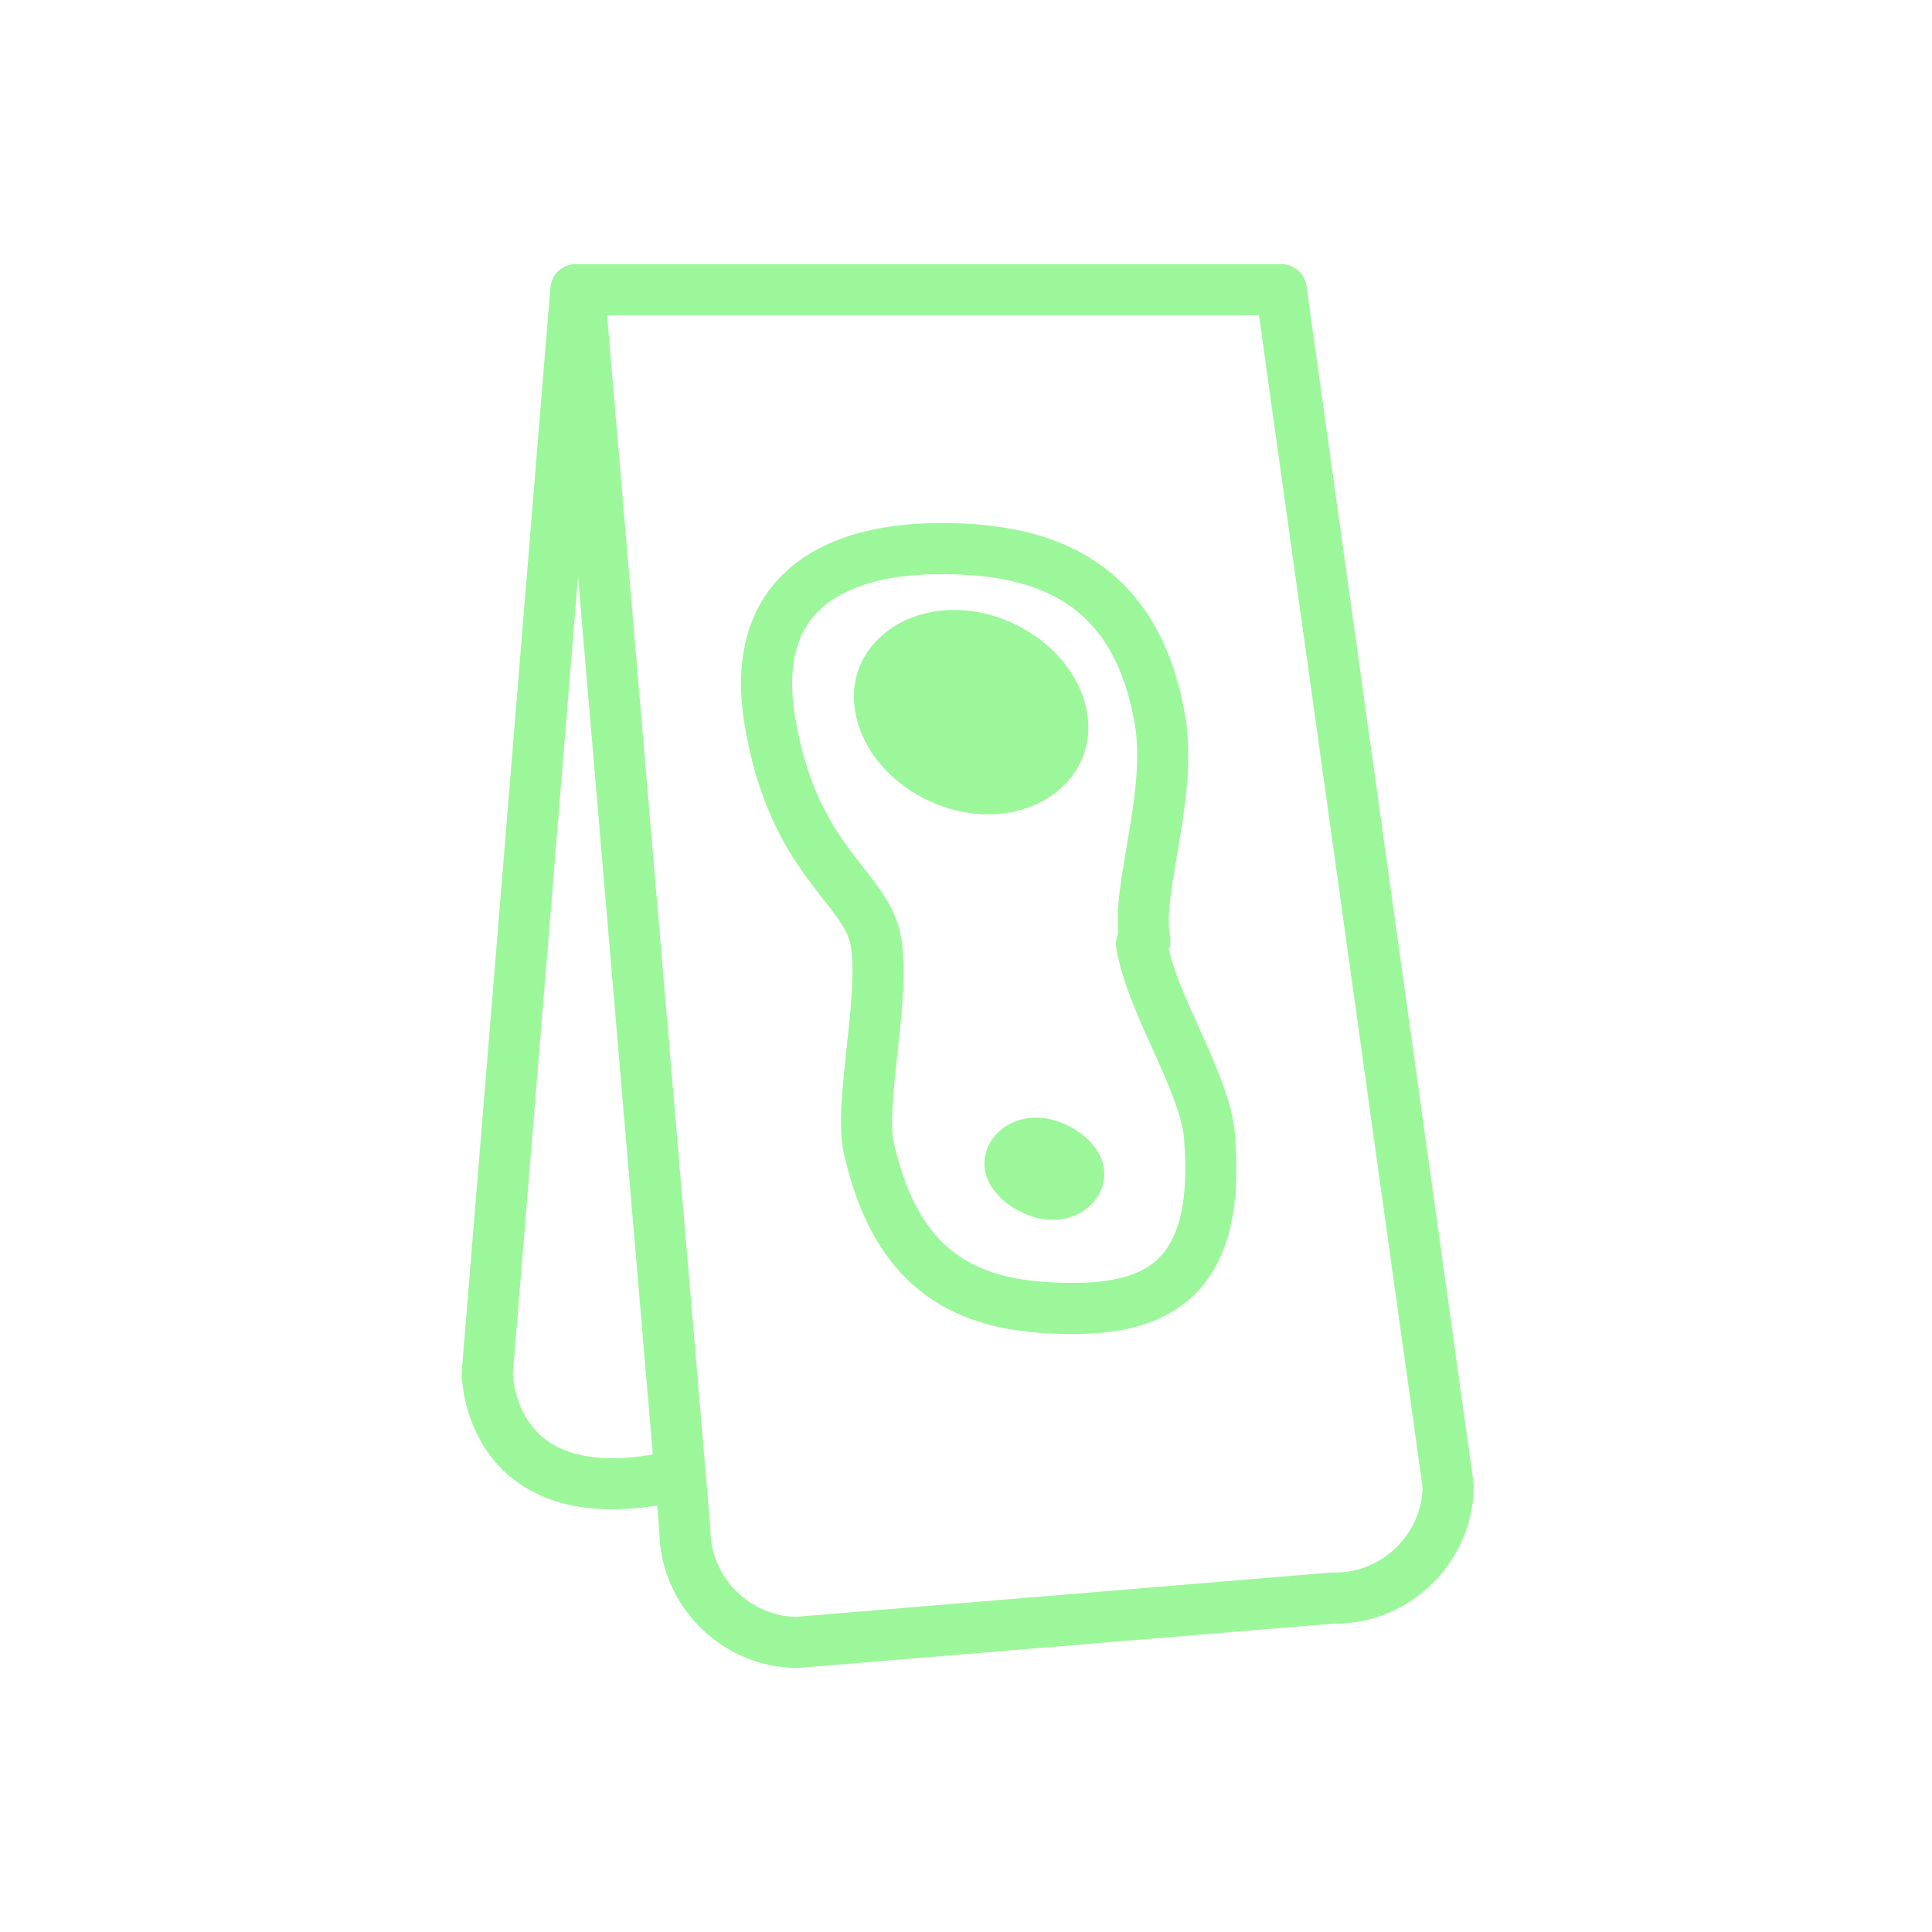
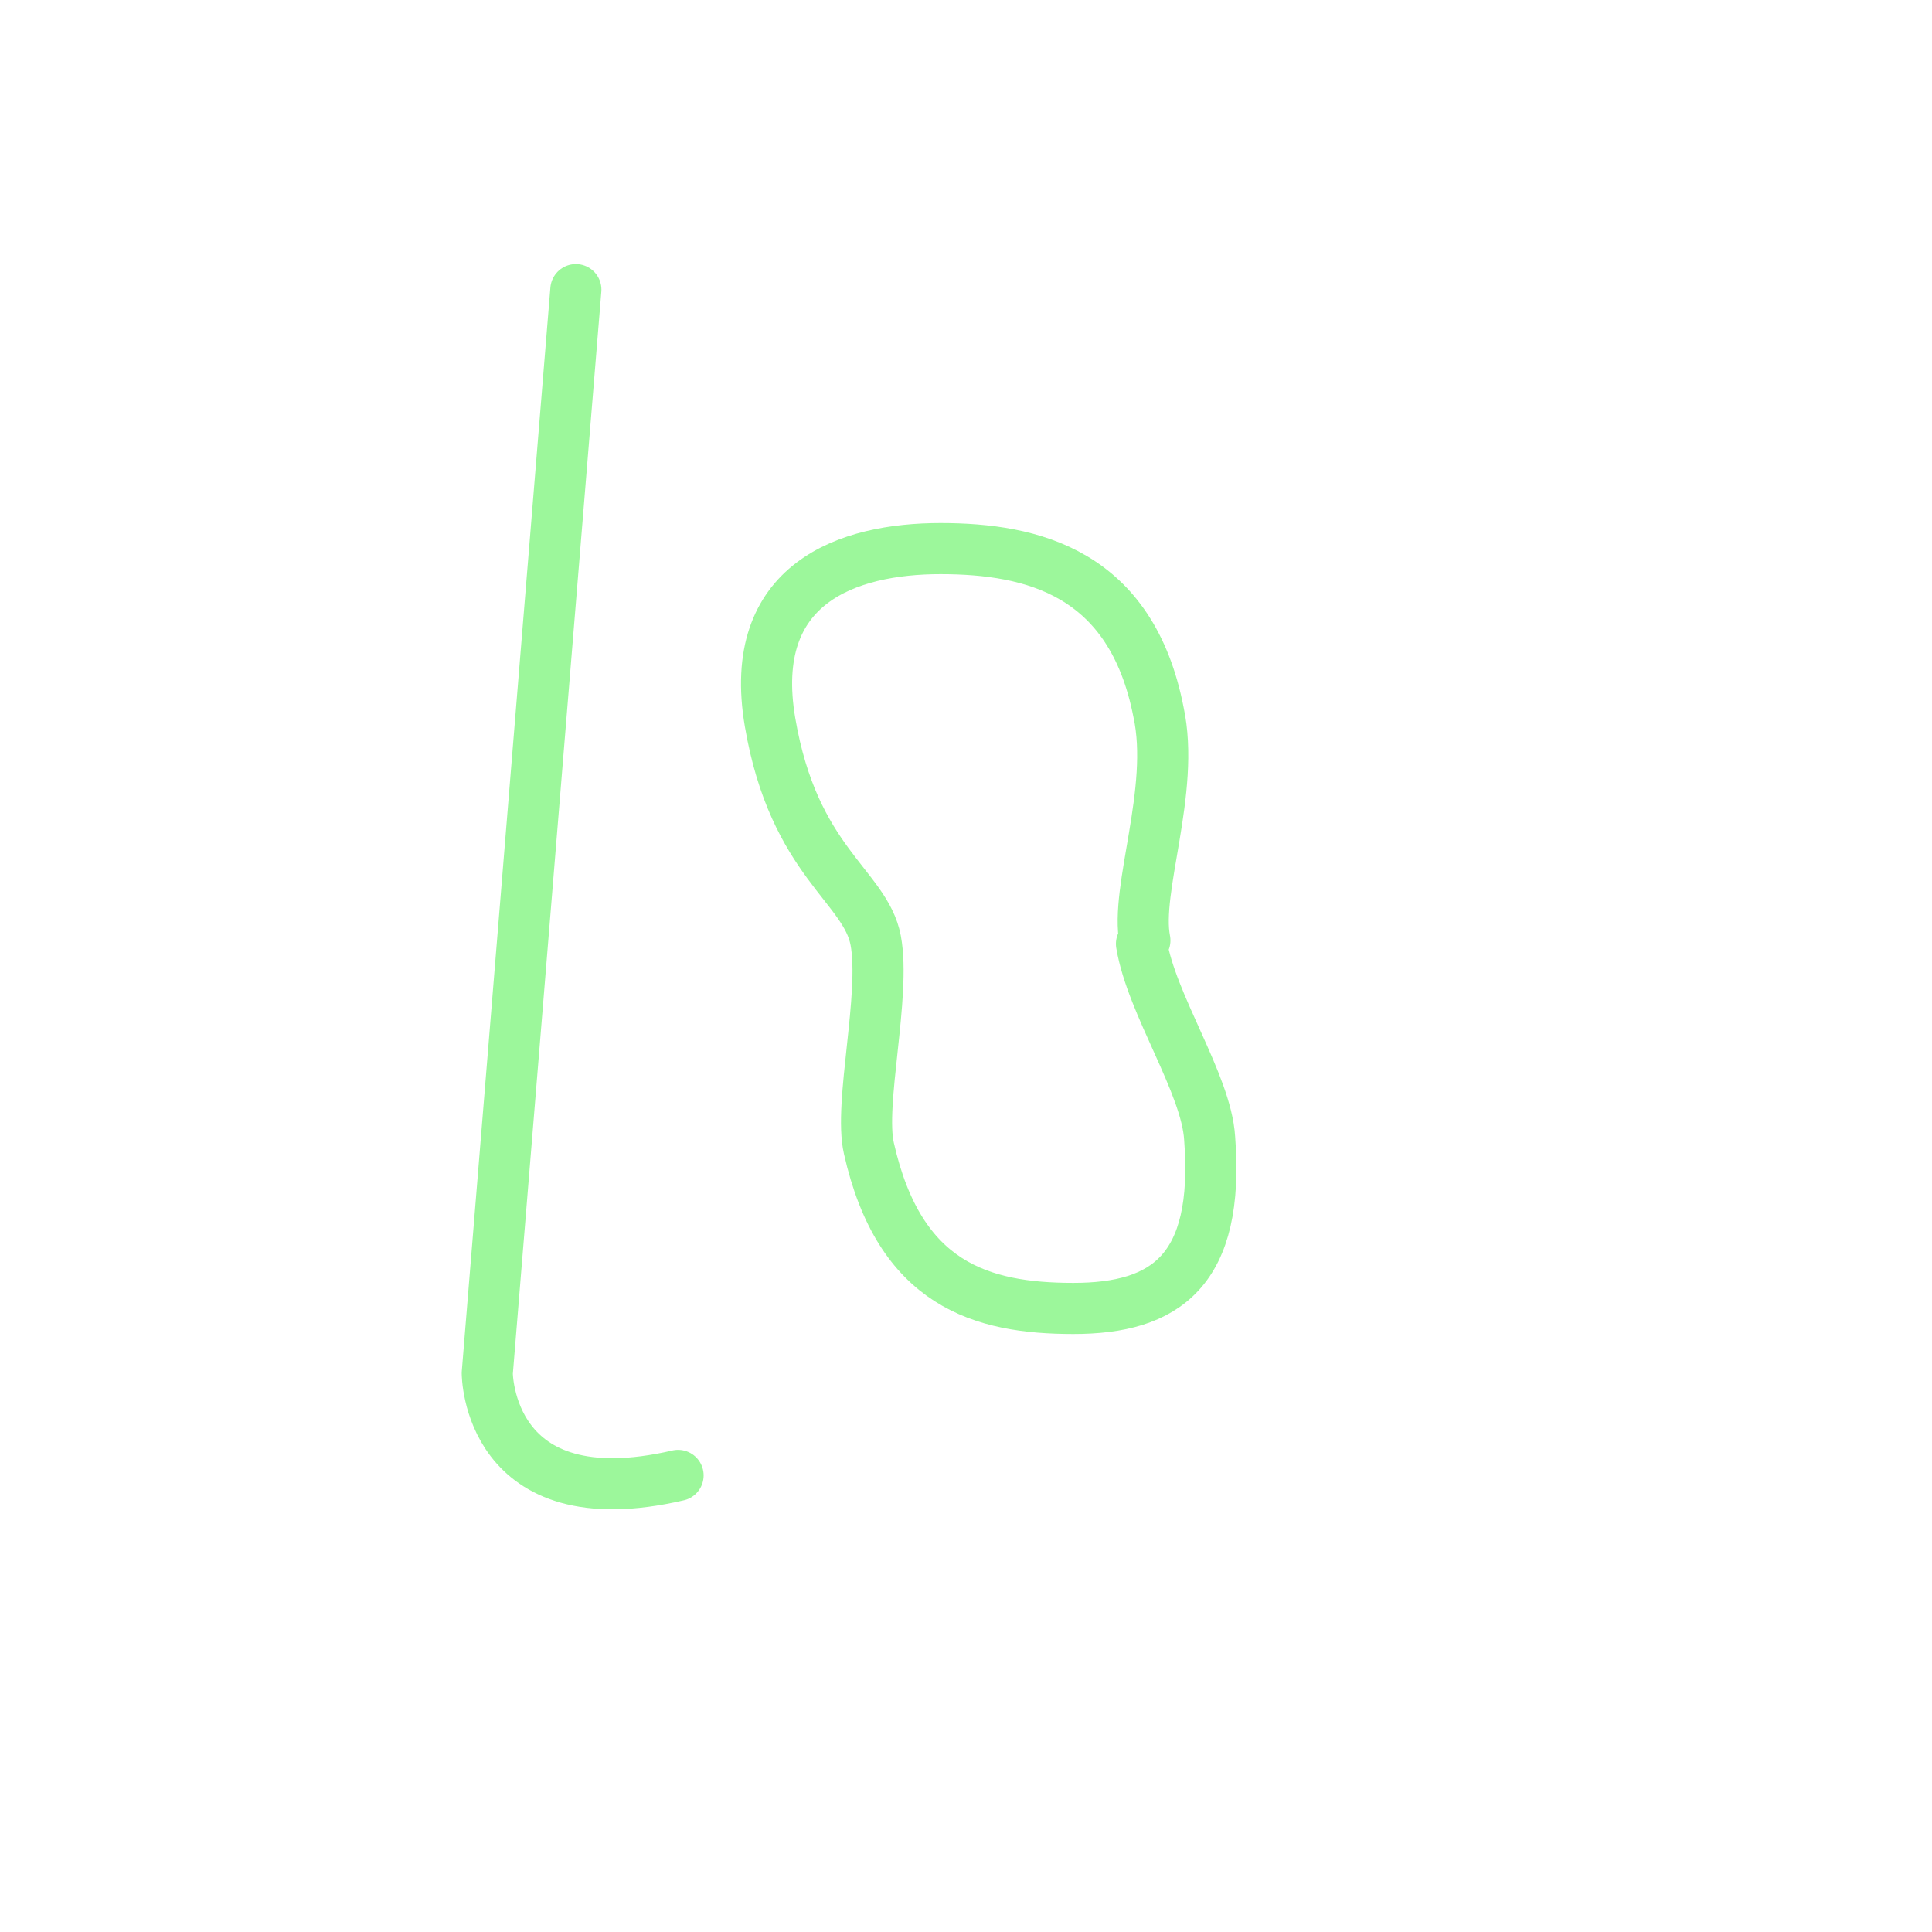
<svg xmlns="http://www.w3.org/2000/svg" id="Warstwa_1" version="1.1" viewBox="0 0 56.7 56.7">
-   <path d="M39.1,46.9l-15.7,1.3c-1.8,0-3.3-1.5-3.3-3.3l-3.1-36.4h20.6l4.9,35.1c0,1.8-1.5,3.3-3.3,3.3Z" style="fill: none; stroke: #9cf79b; stroke-linecap: round; stroke-linejoin: round; stroke-width: 1.5px;" />
  <path d="M16.9,8.5l-2.6,31.8s0,4.3,5.6,3" style="fill: none; stroke: #9cf79b; stroke-linecap: round; stroke-linejoin: round; stroke-width: 1.5px;" />
  <path d="M33.6,27.6c-.3-1.5.9-4.4.4-6.7-.8-4.1-3.7-4.8-6.4-4.8s-5.7,1-5,5.1,2.8,4.8,3.1,6.4-.5,4.8-.2,6.1c.9,4,3.3,4.7,6,4.7s4.3-1.1,4-5c-.1-1.6-1.7-3.9-2-5.7Z" style="fill: none; stroke: #9cf79b; stroke-linecap: round; stroke-linejoin: round; stroke-width: 1.5px;" />
-   <path d="M31.9,20.9c-.3-1.7-2.1-3-3.9-3s-3.2,1.3-2.9,3,2.1,3,3.9,3,3.2-1.3,2.9-3Z" style="fill: #9cf79b;" />
-   <path d="M32.4,34.3c-.1-.8-1.1-1.5-2-1.5s-1.6.7-1.5,1.5,1.1,1.5,2,1.5,1.6-.7,1.5-1.5Z" style="fill: #9cf79b;" />
</svg>